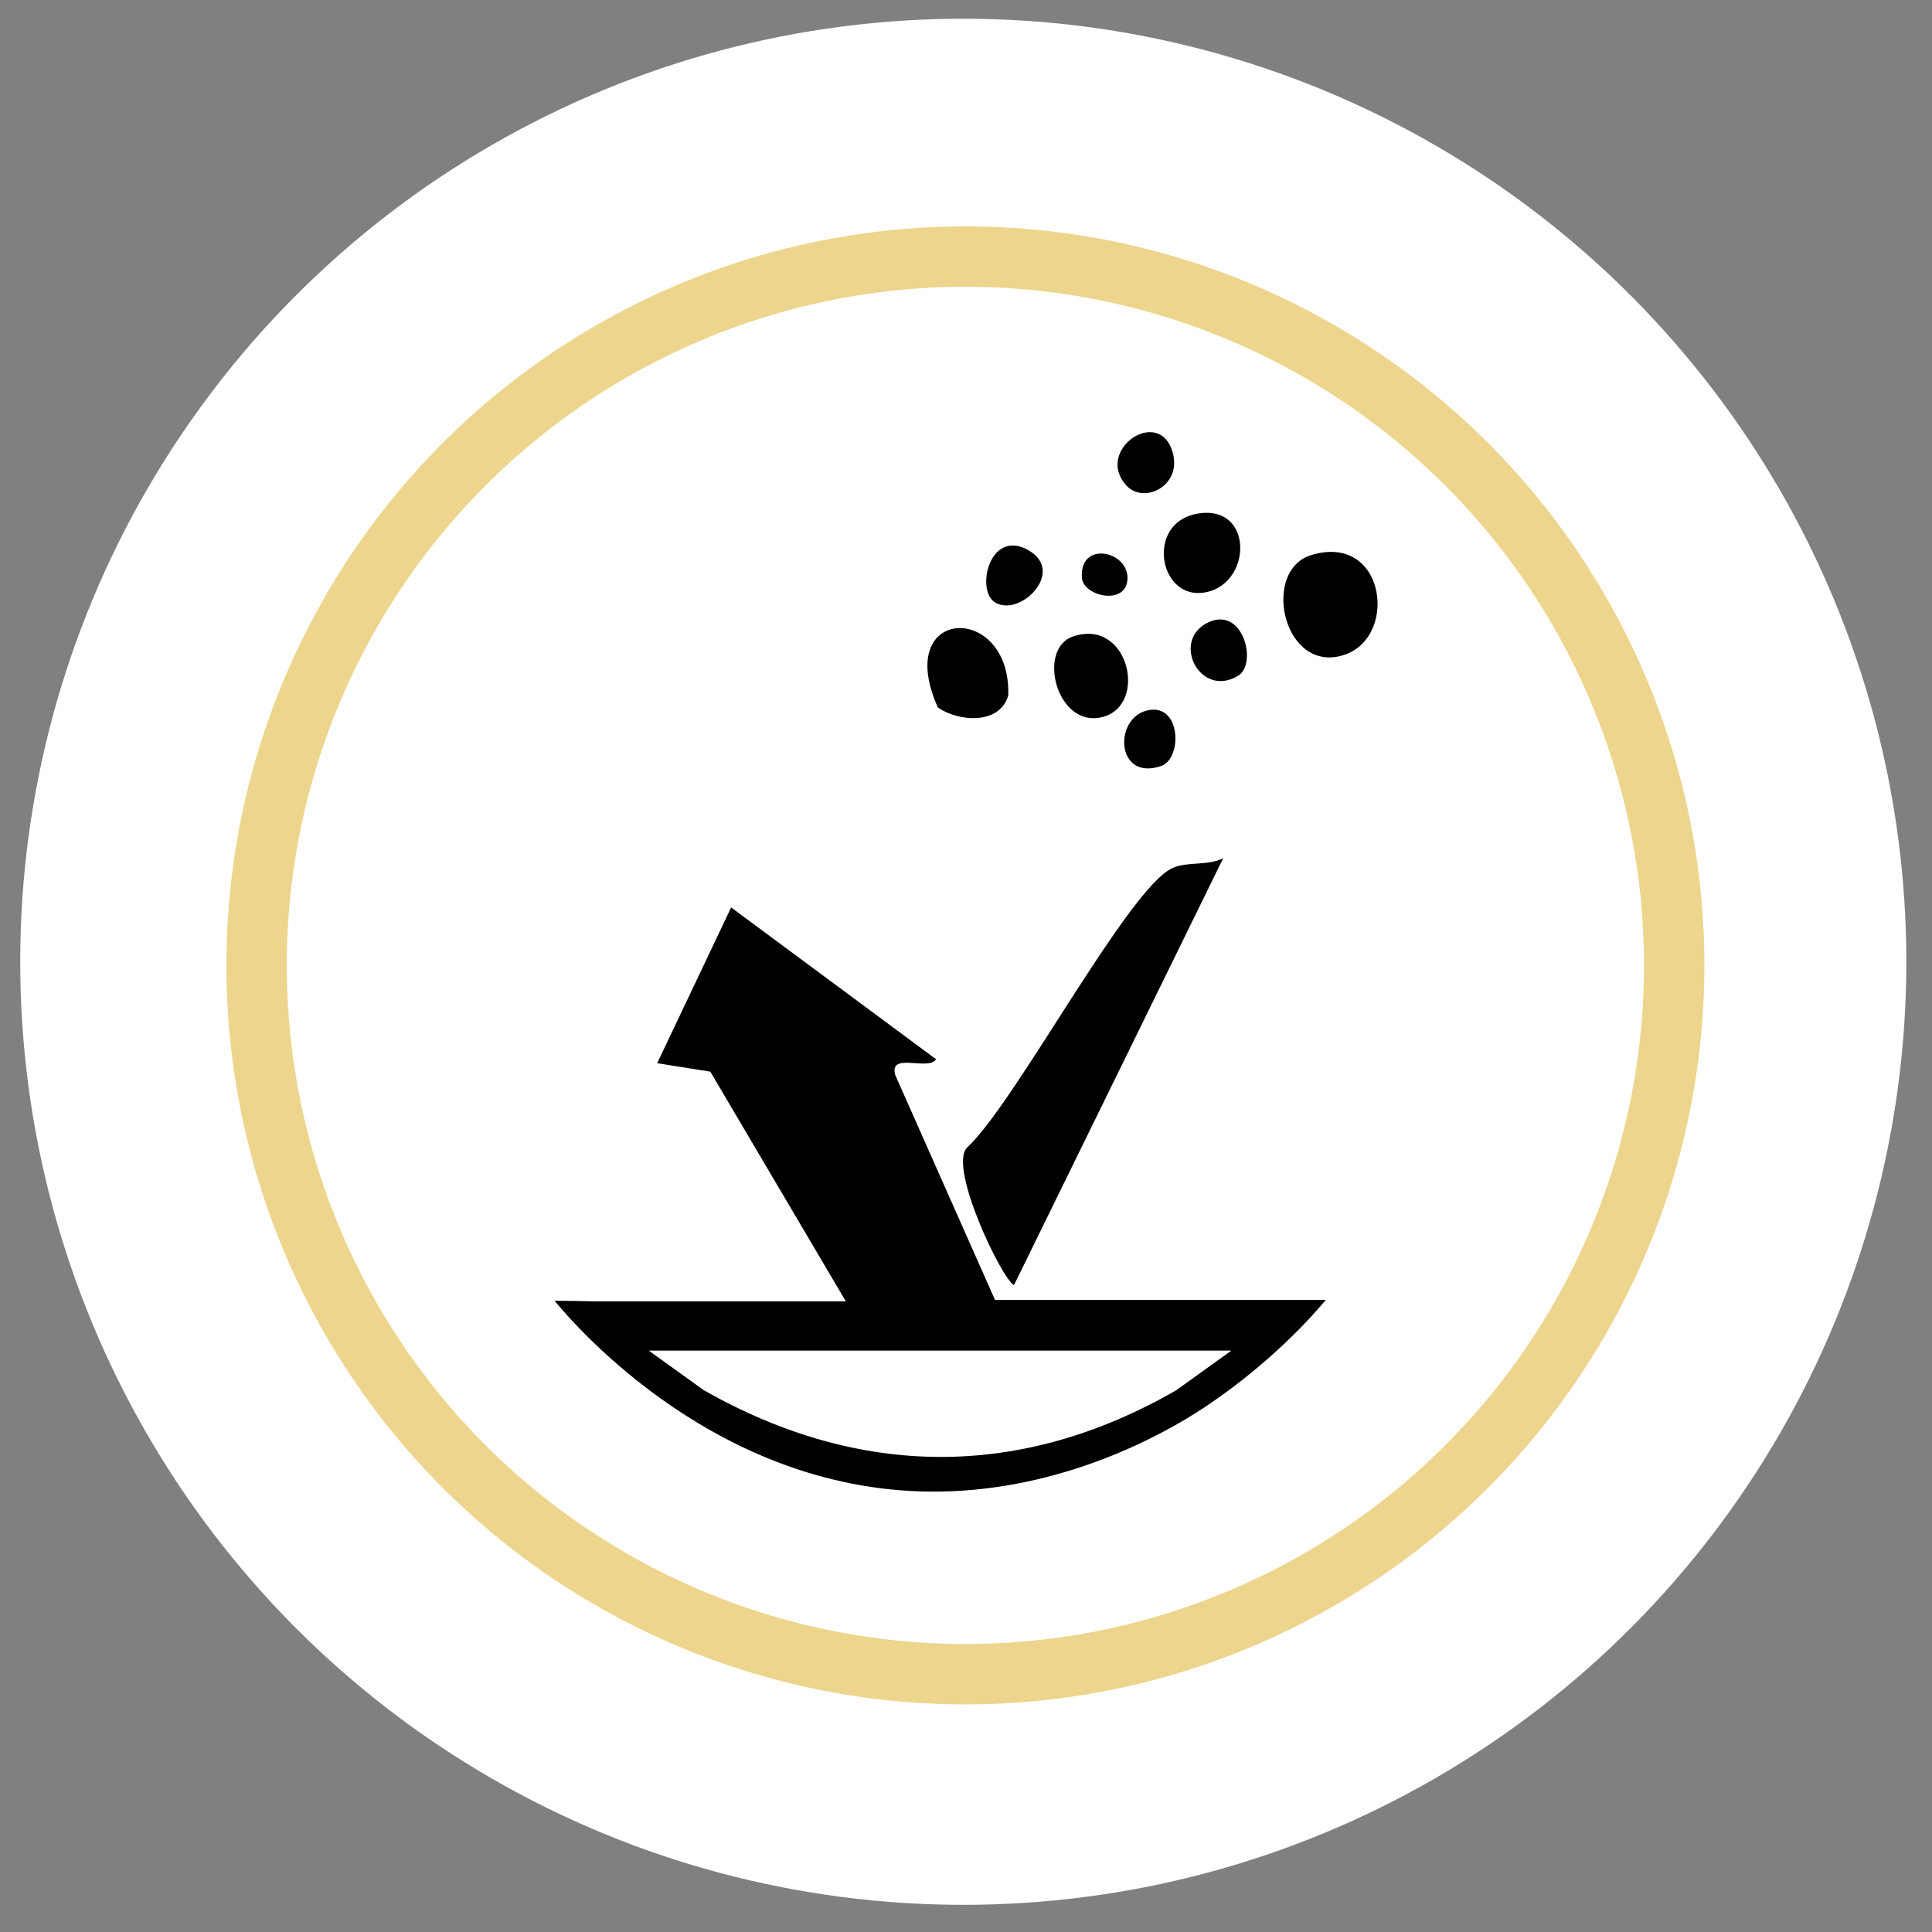
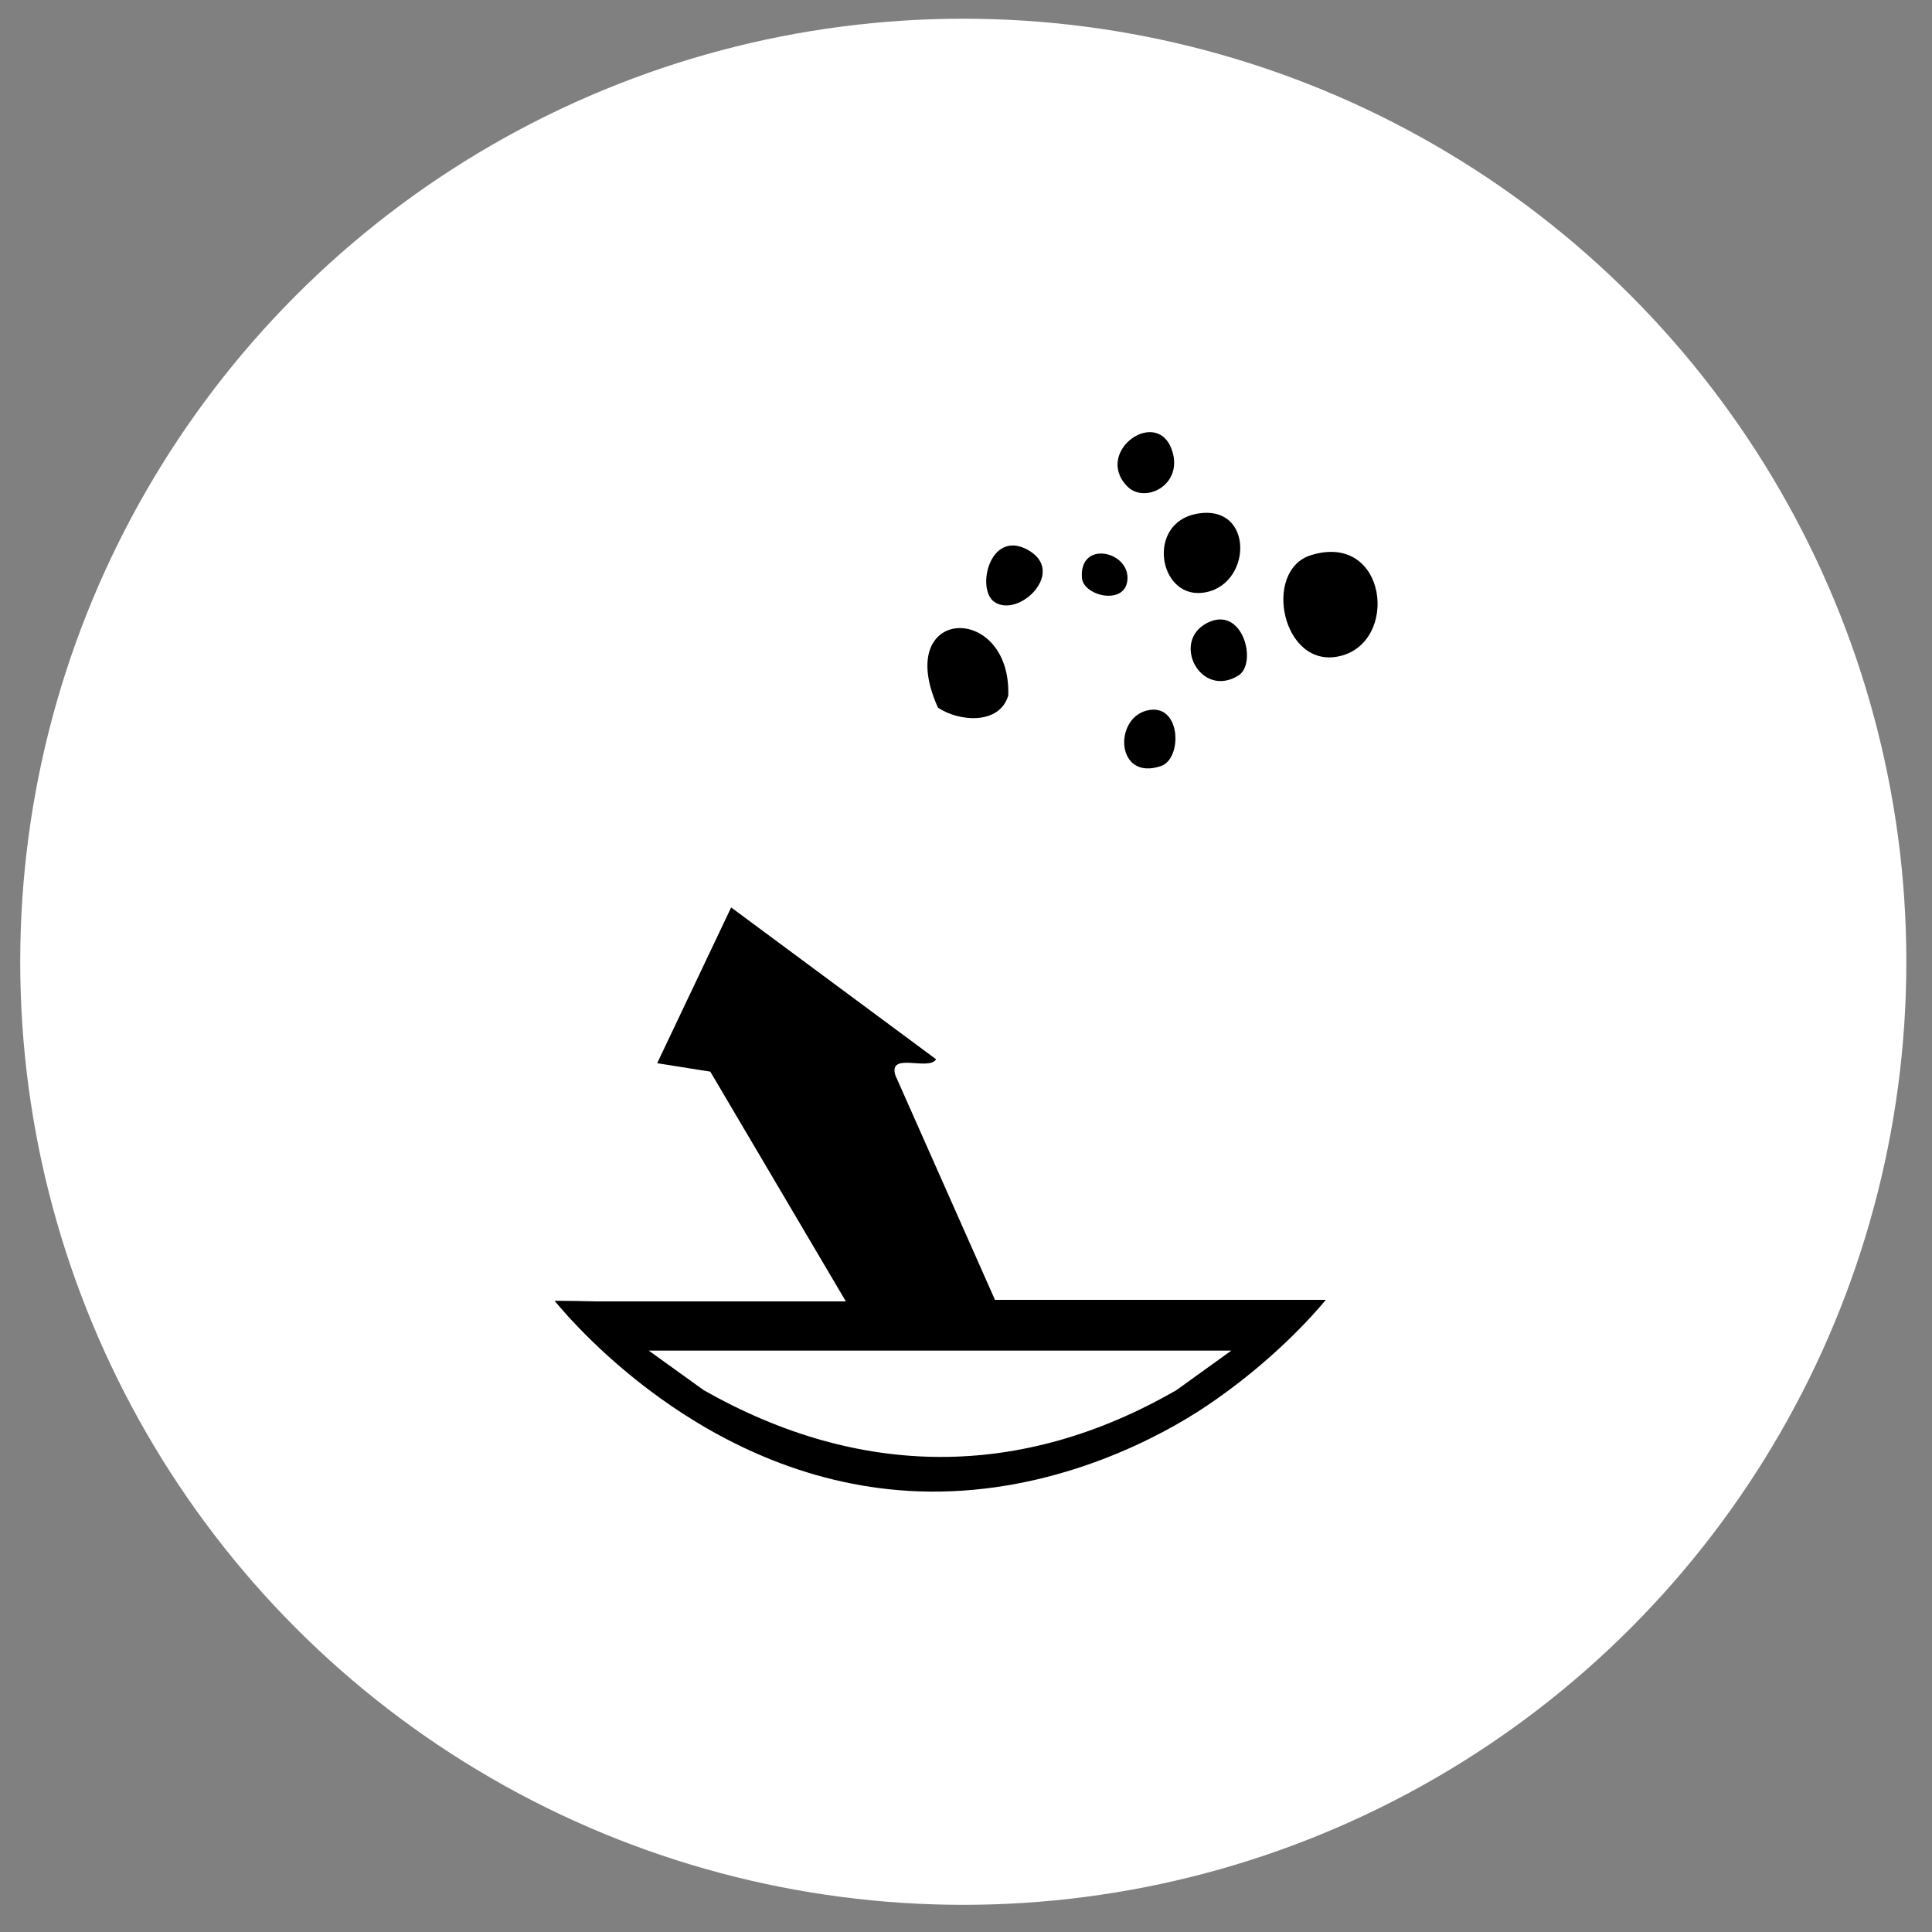
<svg xmlns="http://www.w3.org/2000/svg" id="Layer_1" width="64" height="64" version="1.1" viewBox="0 0 64 64">
  <rect x="0" y="0" width="64" height="64" fill="#808080" stroke="none" />
  <defs>
    <style>
      .st0 {
        fill: none;
        stroke: #edd58d;
        stroke-miterlimit: 10;
        stroke-width: 2px;
      }

      .st1 {
        fill: #fff;
      }
    </style>
  </defs>
  <circle class="st1" cx="31.91" cy="31.86" r="31.24" />
-   <circle class="st0" cx="31.98" cy="31.98" r="23.48" />
  <g>
    <path d="M28.02,43.11l-4.49-7.61-1.76-.28,2.45-5.16,6.79,5.03c-.25.4-1.59-.26-1.35.53l3.3,7.44h9.55c.47,0,.94,0,1.41,0-.39.47-1.77,2.05-3.96,3.52-1.49,1-4.78,2.77-8.82,2.83-7.29.11-12.08-5.49-12.77-6.32.45,0,.91.01,1.36.02h8.29ZM40.79,44.74h-19.3l1.82,1.31c5.16,2.93,10.51,2.97,15.66,0l1.82-1.31Z" />
-     <path d="M40.52,28.43l-6.93,14.14c-.4-.19-2.18-3.9-1.56-4.55,1.6-1.47,5.33-8.58,6.8-9.26.49-.23,1.18-.07,1.69-.33Z" />
    <path d="M43.43,18.39c2.53-.78,2.94,2.91.93,3.35-1.89.42-2.55-2.85-.93-3.35Z" />
    <path d="M31.07,23.44c-1.52-3.38,2.43-3.5,2.33-.4-.29.98-1.64.87-2.33.4Z" />
    <path d="M39.64,17.02c1.95-.36,1.85,2.46.16,2.62-1.43.13-1.82-2.31-.16-2.62Z" />
-     <path d="M35.53,21.09c1.85-.65,2.52,2.26,1,2.66s-2.19-2.24-1-2.66Z" />
    <path d="M37.33,16.1c-1.11-1.17,1.08-2.69,1.52-1.1.3,1.1-.95,1.7-1.52,1.1Z" />
    <path d="M41.02,22.38c-1.25.77-2.23-1.12-1.04-1.74s1.69,1.34,1.04,1.74Z" />
    <path d="M32.94,19.94c-.61-.42-.16-2.37,1.06-1.75,1.39.71-.24,2.31-1.06,1.75Z" />
    <path d="M37.98,23.54c1.15-.3,1.21,1.6.47,1.84-1.48.49-1.56-1.56-.47-1.84Z" />
    <path d="M37.35,19.14c0,.95-1.47.62-1.51,0-.09-1.23,1.51-.9,1.51,0Z" />
  </g>
</svg>